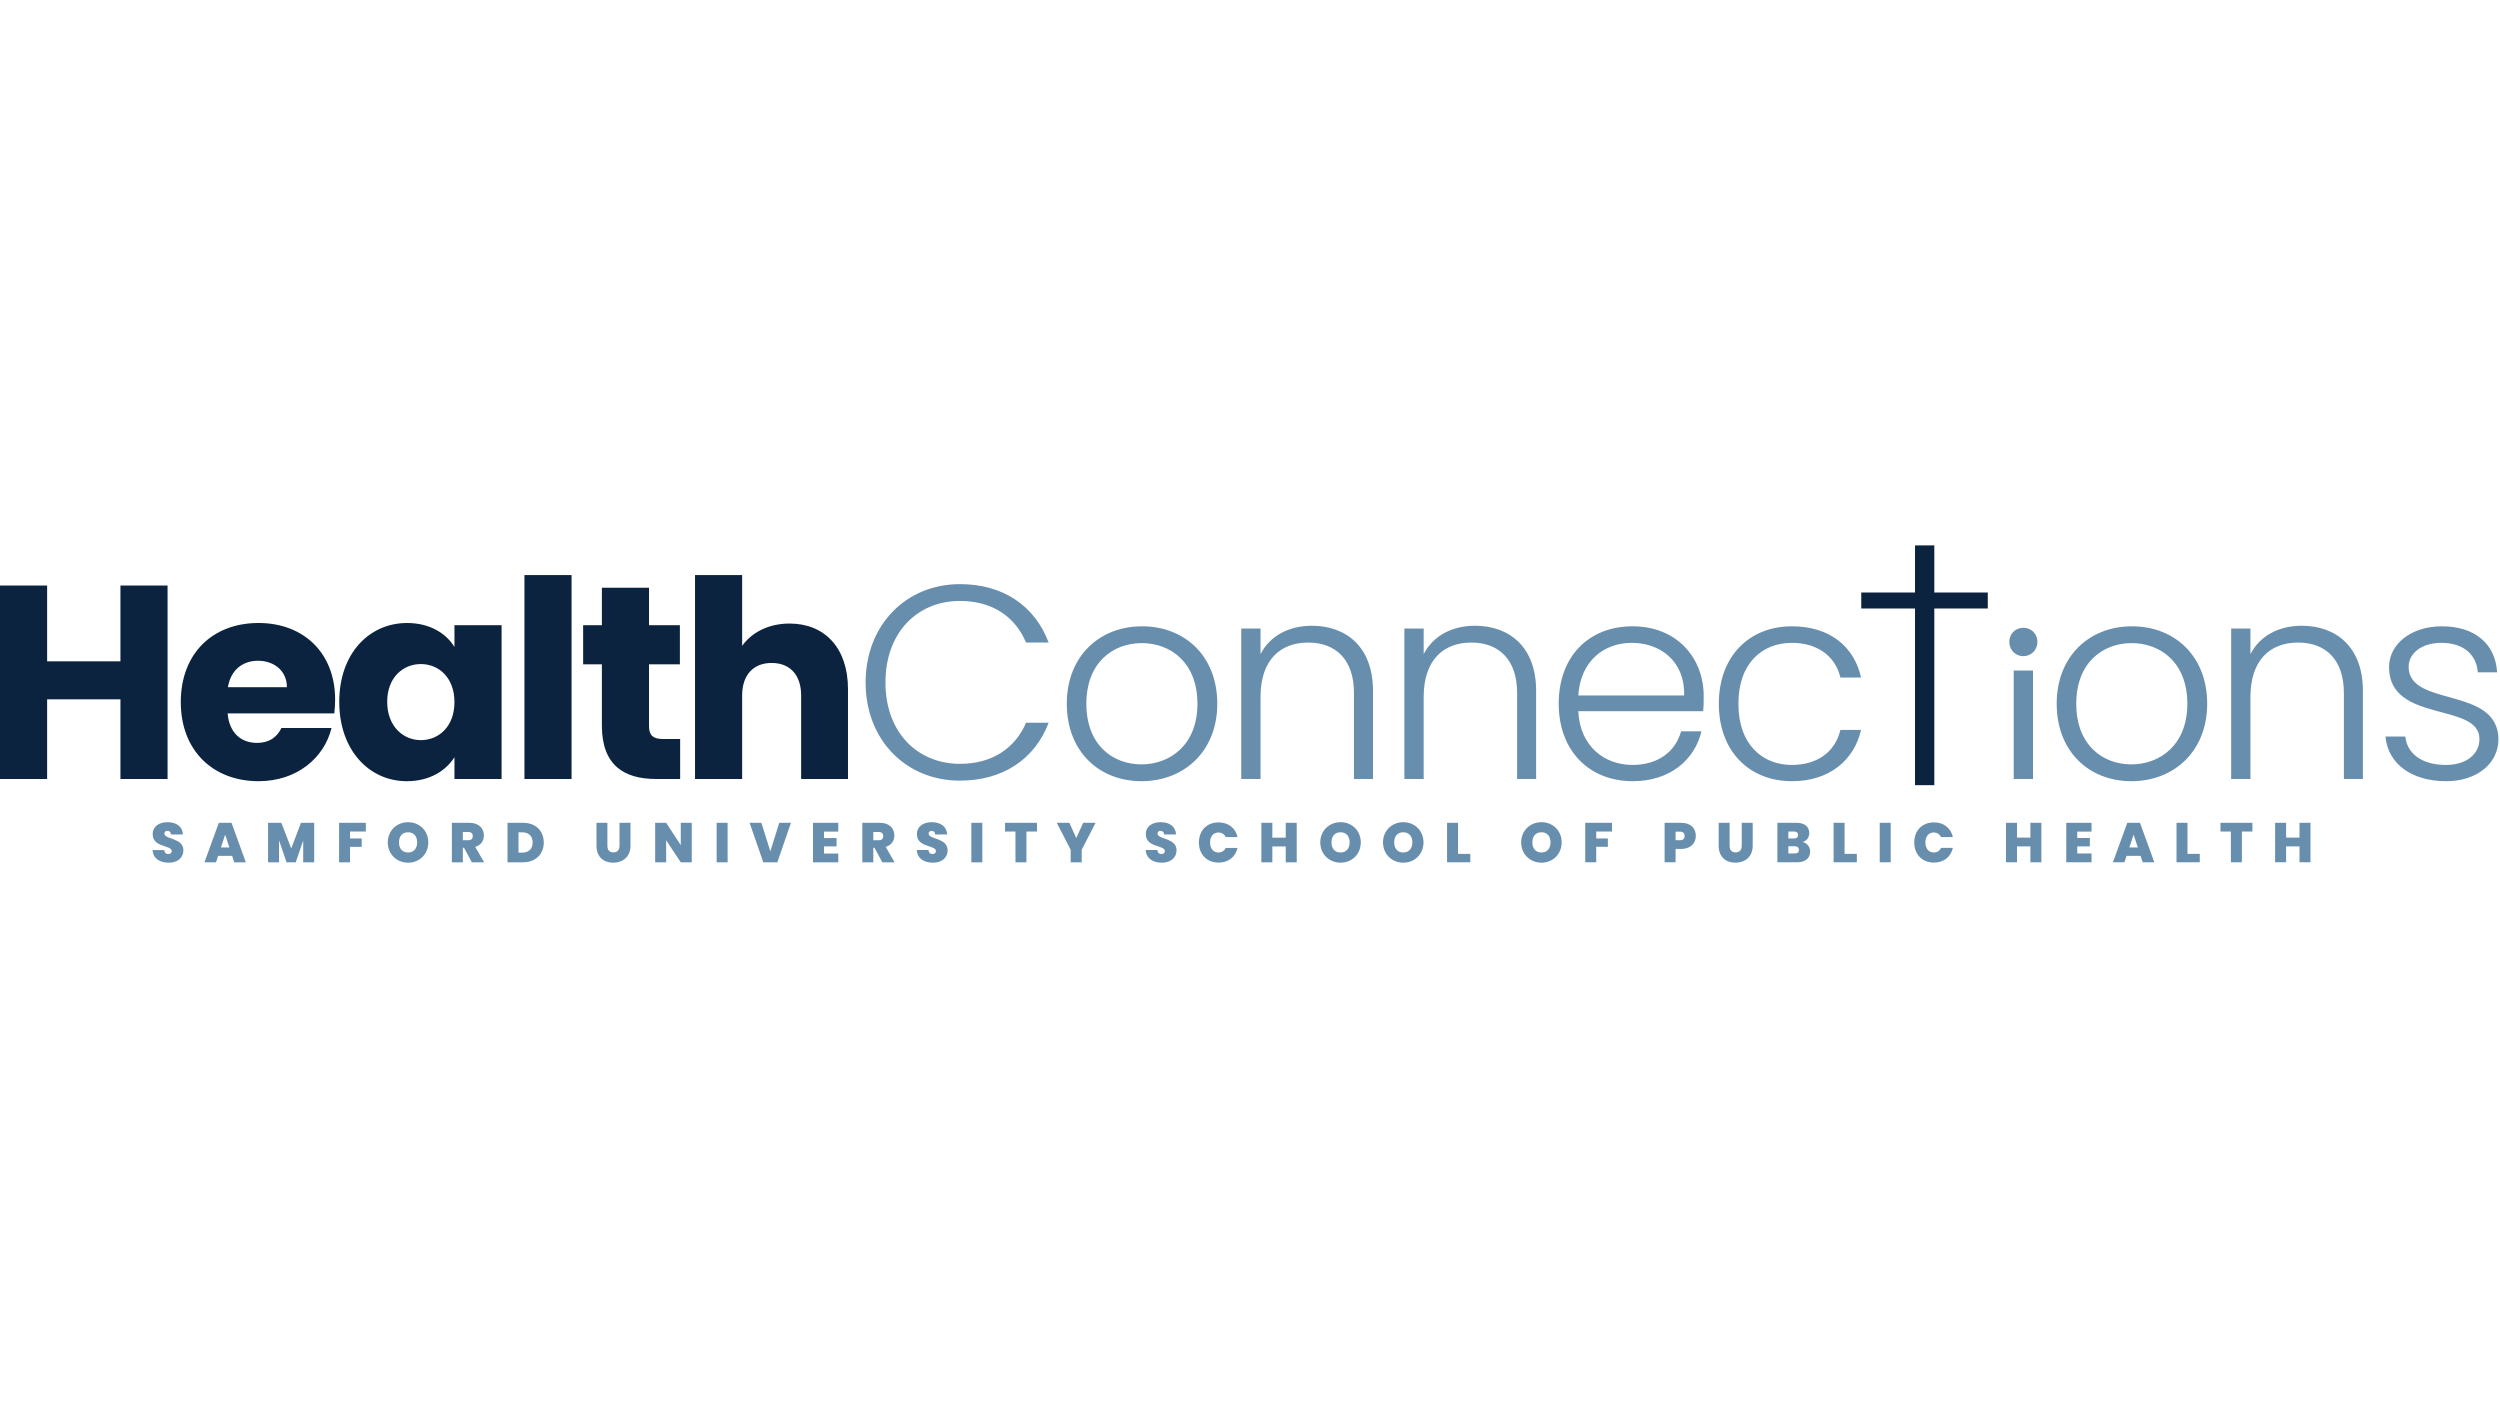
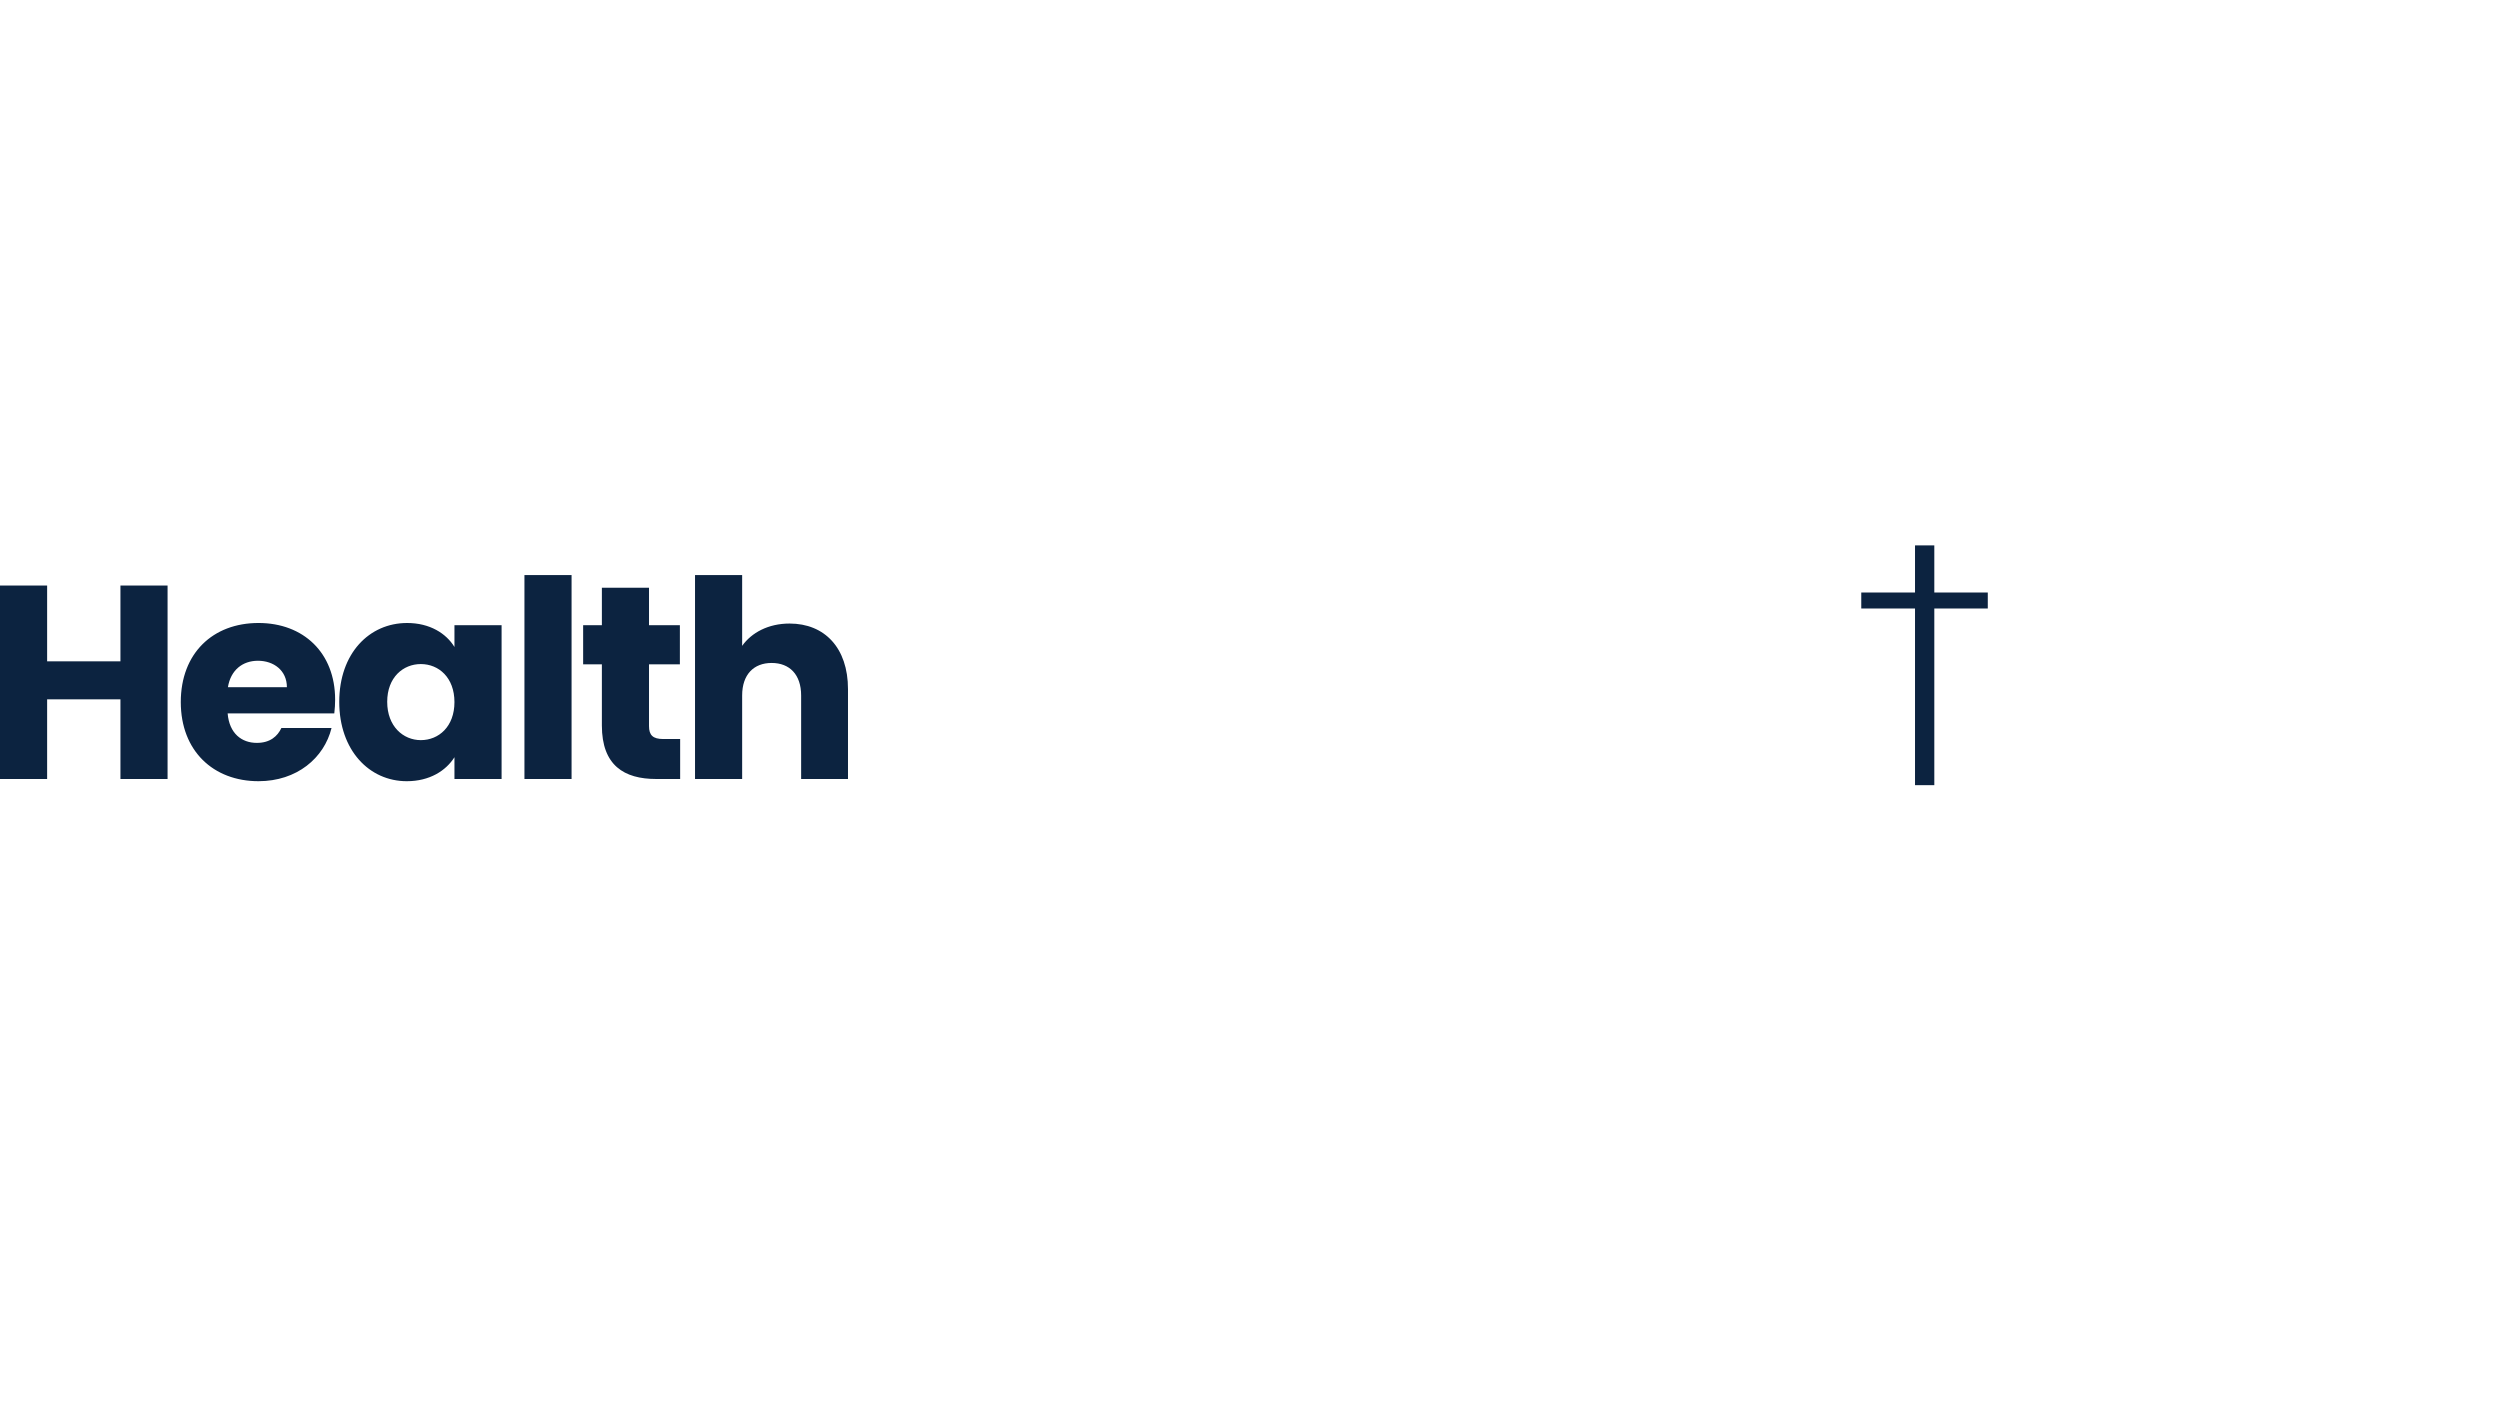
<svg xmlns="http://www.w3.org/2000/svg" width="480" height="270" viewBox="0 0 480 270">
-   <path fill="#688eae" d="M32.386,165.638c-1.69,0 -3.002,-0.807 -3.089,-2.431l2.249,-0c0.043,0.57 0.377,0.764 0.764,0.764c0.376,-0 0.667,-0.194 0.667,-0.549c-0.011,-1.216 -3.69,-0.645 -3.658,-3.282c0,-1.484 1.238,-2.28 2.841,-2.28c1.743,0 2.883,0.85 2.958,2.356l-2.291,-0c-0.022,-0.473 -0.313,-0.689 -0.7,-0.689c-0.312,-0.01 -0.559,0.173 -0.559,0.539c-0,1.129 3.647,0.763 3.647,3.194c-0,1.335 -1.033,2.378 -2.829,2.378Zm12.182,-1.312l-2.69,-0l-0.409,1.237l-2.217,-0l2.765,-7.585l2.432,-0l2.755,7.585l-2.227,-0l-0.409,-1.237Zm-1.345,-4.067l-0.807,2.453l1.624,-0l-0.817,-2.453Zm8.244,-2.281l2.55,-0l1.904,4.928l1.862,-4.928l2.539,-0l0,7.585l-2.109,-0l0,-4.185l-1.431,4.185l-1.764,-0l-1.442,-4.217l0,4.217l-2.109,-0l0,-7.585Zm13.636,-0l5.143,-0l-0,1.679l-3.035,-0l0,1.333l2.238,0l0,1.604l-2.238,-0l0,2.969l-2.108,-0l-0,-7.585Zm13.247,7.66c-2.152,0 -3.895,-1.613 -3.895,-3.894c-0,-2.281 1.743,-3.884 3.895,-3.884c2.162,0 3.884,1.603 3.884,3.884c-0,2.281 -1.732,3.894 -3.884,3.894Zm-0,-1.958c1.087,0 1.743,-0.763 1.743,-1.936c-0,-1.195 -0.656,-1.947 -1.743,-1.947c-1.098,-0 -1.743,0.752 -1.743,1.947c-0,1.173 0.645,1.936 1.743,1.936Zm11.73,-5.702c1.883,-0 2.83,1.076 2.83,2.431c-0,0.99 -0.538,1.851 -1.668,2.195l1.711,2.959l-2.356,-0l-1.507,-2.797l-0.226,-0l0,2.797l-2.108,-0l-0,-7.585l3.324,-0Zm-0.172,1.765l-1.044,-0l0,1.581l1.044,0c0.57,0 0.861,-0.28 0.861,-0.796c-0,-0.474 -0.291,-0.785 -0.861,-0.785Zm14.495,2.023c0,2.194 -1.538,3.797 -3.959,3.797l-3.001,-0l-0,-7.585l3.001,-0c2.421,-0 3.959,1.56 3.959,3.788Zm-4.12,1.936c1.215,-0 1.98,-0.689 1.98,-1.936c-0,-1.26 -0.765,-1.959 -1.98,-1.959l-0.732,0l0,3.895l0.732,-0Zm14.238,-5.724l2.099,-0l-0,4.4c-0,0.786 0.355,1.281 1.151,1.281c0.796,-0 1.172,-0.495 1.172,-1.281l0,-4.4l2.109,-0l0,4.4c0,2.163 -1.506,3.26 -3.324,3.26c-1.829,0 -3.207,-1.097 -3.207,-3.26l0,-4.4Zm18.294,-0l-0,7.585l-2.109,-0l-2.808,-4.239l-0,4.239l-2.109,-0l0,-7.585l2.109,-0l2.808,4.293l0,-4.293l2.109,-0Zm4.78,-0l2.109,-0l-0,7.585l-2.109,-0l0,-7.585Zm12.02,-0l2.248,-0l-2.614,7.585l-2.7,-0l-2.626,-7.585l2.26,-0l1.721,5.476l1.711,-5.476Zm11.332,1.689l-2.743,0l-0,1.237l2.421,0l-0,1.604l-2.421,-0l-0,1.366l2.743,0l0,1.689l-4.852,-0l-0,-7.585l4.852,-0l0,1.689Zm7.943,-1.689c1.883,-0 2.83,1.076 2.83,2.431c-0,0.99 -0.538,1.851 -1.668,2.195l1.711,2.959l-2.357,-0l-1.506,-2.797l-0.226,-0l0,2.797l-2.108,-0l-0,-7.585l3.324,-0Zm-0.172,1.765l-1.044,-0l0,1.581l1.044,0c0.57,0 0.861,-0.28 0.861,-0.796c-0,-0.474 -0.291,-0.785 -0.861,-0.785Zm10.396,5.895c-1.689,0 -3.002,-0.807 -3.088,-2.431l2.249,-0c0.043,0.57 0.376,0.764 0.764,0.764c0.376,-0 0.667,-0.194 0.667,-0.549c-0.011,-1.216 -3.691,-0.645 -3.658,-3.282c-0,-1.484 1.237,-2.28 2.84,-2.28c1.743,0 2.883,0.85 2.959,2.356l-2.292,-0c-0.021,-0.473 -0.312,-0.689 -0.699,-0.689c-0.312,-0.01 -0.56,0.173 -0.56,0.539c0,1.129 3.647,0.763 3.647,3.194c0,1.335 -1.032,2.378 -2.829,2.378Zm7.383,-7.66l2.109,-0l0,7.585l-2.109,-0l0,-7.585Zm6.469,-0l6.132,-0l0,1.679l-2.023,-0l0,5.906l-2.108,-0l-0,-5.906l-2.001,-0l-0,-1.679Zm9.933,-0l2.41,-0l1.334,2.926l1.334,-2.926l2.378,-0l-2.669,5.175l0,2.41l-2.119,-0l-0,-2.41l-2.668,-5.175Zm20.166,7.66c-1.688,0 -3.001,-0.807 -3.087,-2.431l2.248,-0c0.043,0.57 0.377,0.764 0.764,0.764c0.377,-0 0.667,-0.194 0.667,-0.549c-0.01,-1.216 -3.69,-0.645 -3.658,-3.282c0,-1.484 1.238,-2.28 2.84,-2.28c1.744,0 2.884,0.85 2.959,2.356l-2.291,-0c-0.022,-0.473 -0.312,-0.689 -0.699,-0.689c-0.313,-0.01 -0.56,0.173 -0.56,0.539c0,1.129 3.647,0.763 3.647,3.194c0,1.335 -1.032,2.378 -2.83,2.378Zm10.902,-7.735c1.905,-0 3.26,1.097 3.637,2.819l-2.27,-0c-0.269,-0.571 -0.775,-0.883 -1.399,-0.883c-0.968,0 -1.603,0.754 -1.603,1.915c-0,1.173 0.635,1.926 1.603,1.926c0.624,0 1.13,-0.312 1.399,-0.882l2.27,-0c-0.377,1.722 -1.732,2.819 -3.637,2.819c-2.281,-0 -3.776,-1.592 -3.776,-3.863c0,-2.259 1.495,-3.851 3.776,-3.851Zm12.893,4.615l-2.571,0l-0,3.045l-2.109,-0l-0,-7.585l2.109,-0l-0,2.851l2.571,-0l-0,-2.851l2.109,-0l-0,7.585l-2.109,-0l-0,-3.045Zm10.526,3.12c-2.152,0 -3.895,-1.613 -3.895,-3.894c-0,-2.281 1.743,-3.884 3.895,-3.884c2.162,0 3.883,1.603 3.883,3.884c0,2.281 -1.732,3.894 -3.883,3.894Zm-0,-1.958c1.086,0 1.743,-0.763 1.743,-1.936c-0,-1.195 -0.657,-1.947 -1.743,-1.947c-1.098,-0 -1.743,0.752 -1.743,1.947c-0,1.173 0.645,1.936 1.743,1.936Zm12.042,1.958c-2.151,0 -3.894,-1.613 -3.894,-3.894c-0,-2.281 1.743,-3.884 3.894,-3.884c2.163,0 3.884,1.603 3.884,3.884c-0,2.281 -1.732,3.894 -3.884,3.894Zm0,-1.958c1.087,0 1.743,-0.763 1.743,-1.936c0,-1.195 -0.656,-1.947 -1.743,-1.947c-1.097,-0 -1.743,0.752 -1.743,1.947c0,1.173 0.646,1.936 1.743,1.936Zm10.515,-5.702l-0,5.971l2.356,0l-0,1.614l-4.465,-0l0,-7.585l2.109,-0Zm16.013,7.66c-2.152,0 -3.895,-1.613 -3.895,-3.894c0,-2.281 1.743,-3.884 3.895,-3.884c2.163,0 3.884,1.603 3.884,3.884c0,2.281 -1.732,3.894 -3.884,3.894Zm0,-1.958c1.087,0 1.743,-0.763 1.743,-1.936c0,-1.195 -0.656,-1.947 -1.743,-1.947c-1.097,-0 -1.743,0.752 -1.743,1.947c0,1.173 0.646,1.936 1.743,1.936Zm8.406,-5.702l5.143,-0l0,1.679l-3.034,-0l-0,1.333l2.238,0l-0,1.604l-2.238,-0l-0,2.969l-2.109,-0l0,-7.585Zm18.392,5.025l-1.045,-0l0,2.56l-2.108,-0l-0,-7.585l3.153,-0c1.882,-0 2.84,1.065 2.84,2.528c-0,1.324 -0.915,2.497 -2.84,2.497Zm-0.205,-1.679c0.634,0 0.893,-0.323 0.893,-0.818c0,-0.505 -0.259,-0.828 -0.893,-0.828l-0.84,-0l0,1.646l0.84,0Zm7.437,-3.346l2.098,-0l0,4.4c0,0.786 0.355,1.281 1.151,1.281c0.797,-0 1.173,-0.495 1.173,-1.281l0,-4.4l2.109,-0l0,4.4c0,2.163 -1.506,3.26 -3.324,3.26c-1.83,0 -3.207,-1.097 -3.207,-3.26l0,-4.4Zm15.023,7.585l-3.755,-0l0,-7.585l3.637,-0c1.538,-0 2.485,0.71 2.485,1.969c0,0.915 -0.538,1.517 -1.28,1.722c0.903,0.204 1.452,0.968 1.452,1.828c0,1.281 -0.914,2.066 -2.539,2.066Zm-0.581,-5.906l-1.065,-0l-0,1.333l1.065,0c0.516,0 0.796,-0.214 0.796,-0.656c0,-0.451 -0.28,-0.677 -0.796,-0.677Zm0.151,2.829l-1.216,-0l-0,1.377l1.226,-0c0.528,-0 0.797,-0.215 0.797,-0.667c-0,-0.462 -0.291,-0.71 -0.807,-0.71Zm9.578,-4.508l-0,5.971l2.356,0l0,1.614l-4.465,-0l0,-7.585l2.109,-0Zm6.749,-0l2.108,-0l0,7.585l-2.108,-0l-0,-7.585Zm10.405,-0.075c1.905,-0 3.26,1.097 3.637,2.819l-2.271,-0c-0.269,-0.571 -0.774,-0.883 -1.398,-0.883c-0.969,0 -1.603,0.754 -1.603,1.915c-0,1.173 0.634,1.926 1.603,1.926c0.624,0 1.129,-0.312 1.398,-0.882l2.271,-0c-0.377,1.722 -1.732,2.819 -3.637,2.819c-2.281,-0 -3.776,-1.592 -3.776,-3.863c-0,-2.259 1.495,-3.851 3.776,-3.851Zm18.521,4.615l-2.572,0l0,3.045l-2.108,-0l-0,-7.585l2.108,-0l0,2.851l2.572,-0l-0,-2.851l2.109,-0l-0,7.585l-2.109,-0l-0,-3.045Zm11.742,-2.851l-2.744,0l-0,1.237l2.421,0l-0,1.604l-2.421,-0l-0,1.366l2.744,0l-0,1.689l-4.853,-0l0,-7.585l4.853,-0l-0,1.689Zm9.416,4.659l-2.69,-0l-0.408,1.237l-2.217,-0l2.765,-7.585l2.432,-0l2.754,7.585l-2.227,-0l-0.409,-1.237Zm-1.344,-4.067l-0.808,2.453l1.625,-0l-0.817,-2.453Zm10.352,-2.281l0,5.971l2.356,0l0,1.614l-4.464,-0l-0,-7.585l2.108,-0Zm6.33,-0l6.132,-0l-0,1.679l-2.022,-0l0,5.906l-2.11,-0l-0,-5.906l-2,-0l-0,-1.679Zm15.174,4.54l-2.574,0l-0,3.045l-2.107,-0l0,-7.585l2.107,-0l-0,2.851l2.574,-0l0,-2.851l2.107,-0l-0,7.585l-2.107,-0l0,-3.045Z" />
-   <path fill="#688eae" d="M184.297,112.153c8.255,-0 14.394,4.127 17.04,11.218l-4.34,0c-2.063,-4.921 -6.403,-7.99 -12.7,-7.99c-8.097,-0 -14.288,5.98 -14.288,15.664c-0,9.631 6.191,15.611 14.288,15.611c6.297,0 10.637,-3.069 12.7,-7.885l4.34,0c-2.646,6.985 -8.785,11.112 -17.04,11.112c-10.267,0 -18.099,-7.725 -18.099,-18.838c0,-11.113 7.832,-18.892 18.099,-18.892Zm34.869,37.837c-8.15,-0 -14.341,-5.716 -14.341,-14.87c-0,-9.208 6.35,-14.87 14.446,-14.87c8.149,-0 14.448,5.662 14.448,14.87c-0,9.154 -6.404,14.87 -14.553,14.87Zm-0,-3.228c5.45,-0 10.742,-3.705 10.742,-11.642c-0,-7.938 -5.186,-11.643 -10.689,-11.643c-5.504,0 -10.637,3.705 -10.637,11.643c-0,7.937 5.08,11.642 10.584,11.642Zm40.797,-13.706c-0,-6.403 -3.493,-9.685 -8.785,-9.685c-5.398,0 -9.155,3.387 -9.155,10.426l-0,15.769l-3.704,-0l0,-28.893l3.704,-0l-0,4.921c1.852,-3.598 5.557,-5.45 9.843,-5.45c6.562,-0 11.748,4.022 11.748,12.488l-0,16.934l-3.651,-0l-0,-16.51Zm31.324,-0c-0,-6.403 -3.493,-9.685 -8.784,-9.685c-5.398,0 -9.155,3.387 -9.155,10.426l-0,15.769l-3.704,-0l-0,-28.893l3.704,-0l-0,4.921c1.852,-3.598 5.557,-5.45 9.843,-5.45c6.561,-0 11.747,4.022 11.747,12.488l0,16.934l-3.651,-0l-0,-16.51Zm22.169,16.934c-8.202,-0 -14.182,-5.716 -14.182,-14.87c0,-9.208 5.875,-14.87 14.182,-14.87c8.468,-0 13.653,6.032 13.653,13.388c0,1.164 0,1.905 -0.106,2.91l-23.972,0c0.318,6.774 5.028,10.32 10.425,10.32c4.922,-0 8.256,-2.594 9.315,-6.457l3.915,0c-1.323,5.451 -5.98,9.579 -13.23,9.579Zm-10.425,-16.458l20.321,-0c0.159,-6.721 -4.709,-10.107 -10.054,-10.107c-5.239,-0 -9.843,3.386 -10.267,10.107Zm41.009,-13.282c7.25,-0 11.959,3.862 13.283,9.842l-3.97,0c-0.952,-4.127 -4.444,-6.667 -9.313,-6.667c-5.662,-0 -10.266,3.863 -10.266,11.695c-0,7.832 4.604,11.748 10.266,11.748c4.869,-0 8.308,-2.488 9.313,-6.721l3.97,-0c-1.324,5.768 -6.033,9.843 -13.283,9.843c-8.15,-0 -14.024,-5.716 -14.024,-14.87c0,-9.155 5.874,-14.87 14.024,-14.87Zm42.592,8.494l3.704,0l0,20.822l-3.704,-0l0,-20.822Zm-0.846,-5.511c-0,-1.588 1.217,-2.699 2.699,-2.699c1.481,0 2.698,1.111 2.698,2.699c0,1.587 -1.217,2.751 -2.698,2.751c-1.482,0 -2.699,-1.164 -2.699,-2.751Zm23.442,26.757c-8.15,-0 -14.342,-5.716 -14.342,-14.87c0,-9.208 6.351,-14.87 14.447,-14.87c8.149,-0 14.447,5.662 14.447,14.87c0,9.154 -6.403,14.87 -14.552,14.87Zm-0,-3.228c5.45,-0 10.742,-3.705 10.742,-11.642c-0,-7.938 -5.186,-11.643 -10.69,-11.643c-5.503,0 -10.637,3.705 -10.637,11.643c0,7.937 5.081,11.642 10.585,11.642Zm40.798,-13.706c-0,-6.403 -3.494,-9.685 -8.788,-9.685c-5.395,0 -9.153,3.387 -9.153,10.426l0,15.769l-3.702,-0l-0,-28.893l3.702,-0l0,4.921c1.851,-3.598 5.557,-5.45 9.843,-5.45c6.561,-0 11.749,4.022 11.749,12.488l-0,16.934l-3.651,-0l-0,-16.51Zm19.629,16.934c-6.561,-0 -11.166,-3.281 -11.642,-8.573l3.808,0c0.319,3.175 3.068,5.451 7.779,5.451c4.128,-0 6.455,-2.223 6.455,-4.975c0,-7.144 -17.357,-2.964 -17.357,-13.812c-0,-4.286 4.076,-7.831 10.162,-7.831c6.191,-0 10.268,3.281 10.583,8.837l-3.703,-0c-0.212,-3.228 -2.595,-5.662 -6.987,-5.662c-3.864,-0 -6.298,2.064 -6.298,4.604c0,7.831 17.094,3.651 17.251,13.864c0,4.657 -4.072,8.097 -10.051,8.097Z" />
  <path fill="#0c2340" d="M23.125,134.273l-14.076,-0l0,15.293l-9.049,-0l0,-37.148l9.049,-0l0,14.552l14.076,0l0,-14.552l9.049,-0l0,37.148l-9.049,-0l0,-15.293Zm26.509,15.717c-8.679,-0 -14.923,-5.821 -14.923,-15.188c-0,-9.367 6.138,-15.188 14.923,-15.188c8.625,0 14.711,5.716 14.711,14.712c0,0.846 -0.053,1.746 -0.159,2.645l-20.479,0c0.317,3.864 2.699,5.663 5.609,5.663c2.54,-0 3.969,-1.27 4.71,-2.857l9.631,-0c-1.429,5.768 -6.668,10.213 -14.023,10.213Zm-5.874,-18.046l11.324,0c-0,-3.227 -2.54,-5.08 -5.556,-5.08c-2.963,0 -5.239,1.8 -5.768,5.08Zm34.394,-12.33c4.392,0 7.514,2.011 9.101,4.604l0,-4.18l9.05,-0l-0,29.528l-9.05,-0l0,-4.18c-1.64,2.593 -4.762,4.604 -9.155,4.604c-7.196,-0 -12.964,-5.927 -12.964,-15.241c-0,-9.314 5.768,-15.135 13.018,-15.135Zm2.645,7.885c-3.387,0 -6.456,2.541 -6.456,7.25c0,4.71 3.069,7.356 6.456,7.356c3.44,-0 6.456,-2.593 6.456,-7.303c0,-4.71 -3.016,-7.303 -6.456,-7.303Zm19.894,-17.092l9.049,-0l0,39.159l-9.049,-0l-0,-39.159Zm14.868,17.145l-3.598,0l-0,-7.514l3.598,-0l0,-7.197l9.049,-0l0,7.197l5.927,-0l0,7.514l-5.927,0l0,11.854c0,1.746 0.741,2.487 2.752,2.487l3.228,0l0,7.673l-4.604,-0c-6.138,-0 -10.425,-2.592 -10.425,-10.266l0,-11.748Zm17.884,-17.145l9.049,-0l0,13.599c1.799,-2.539 5.028,-4.286 9.102,-4.286c6.721,0 11.219,4.657 11.219,12.595l-0,17.251l-8.996,-0l-0,-16.034c-0,-4.022 -2.223,-6.244 -5.662,-6.244c-3.44,-0 -5.663,2.222 -5.663,6.244l0,16.034l-9.049,-0l0,-39.159Z" />
  <path fill="#0c2340" d="M367.684,104.715l-0,9.047l-10.32,-0l0,3.069l10.32,0l-0,33.92l3.704,0l0,-33.92l10.266,0l0,-3.069l-10.266,-0l0,-9.047l-3.704,0Z" />
</svg>